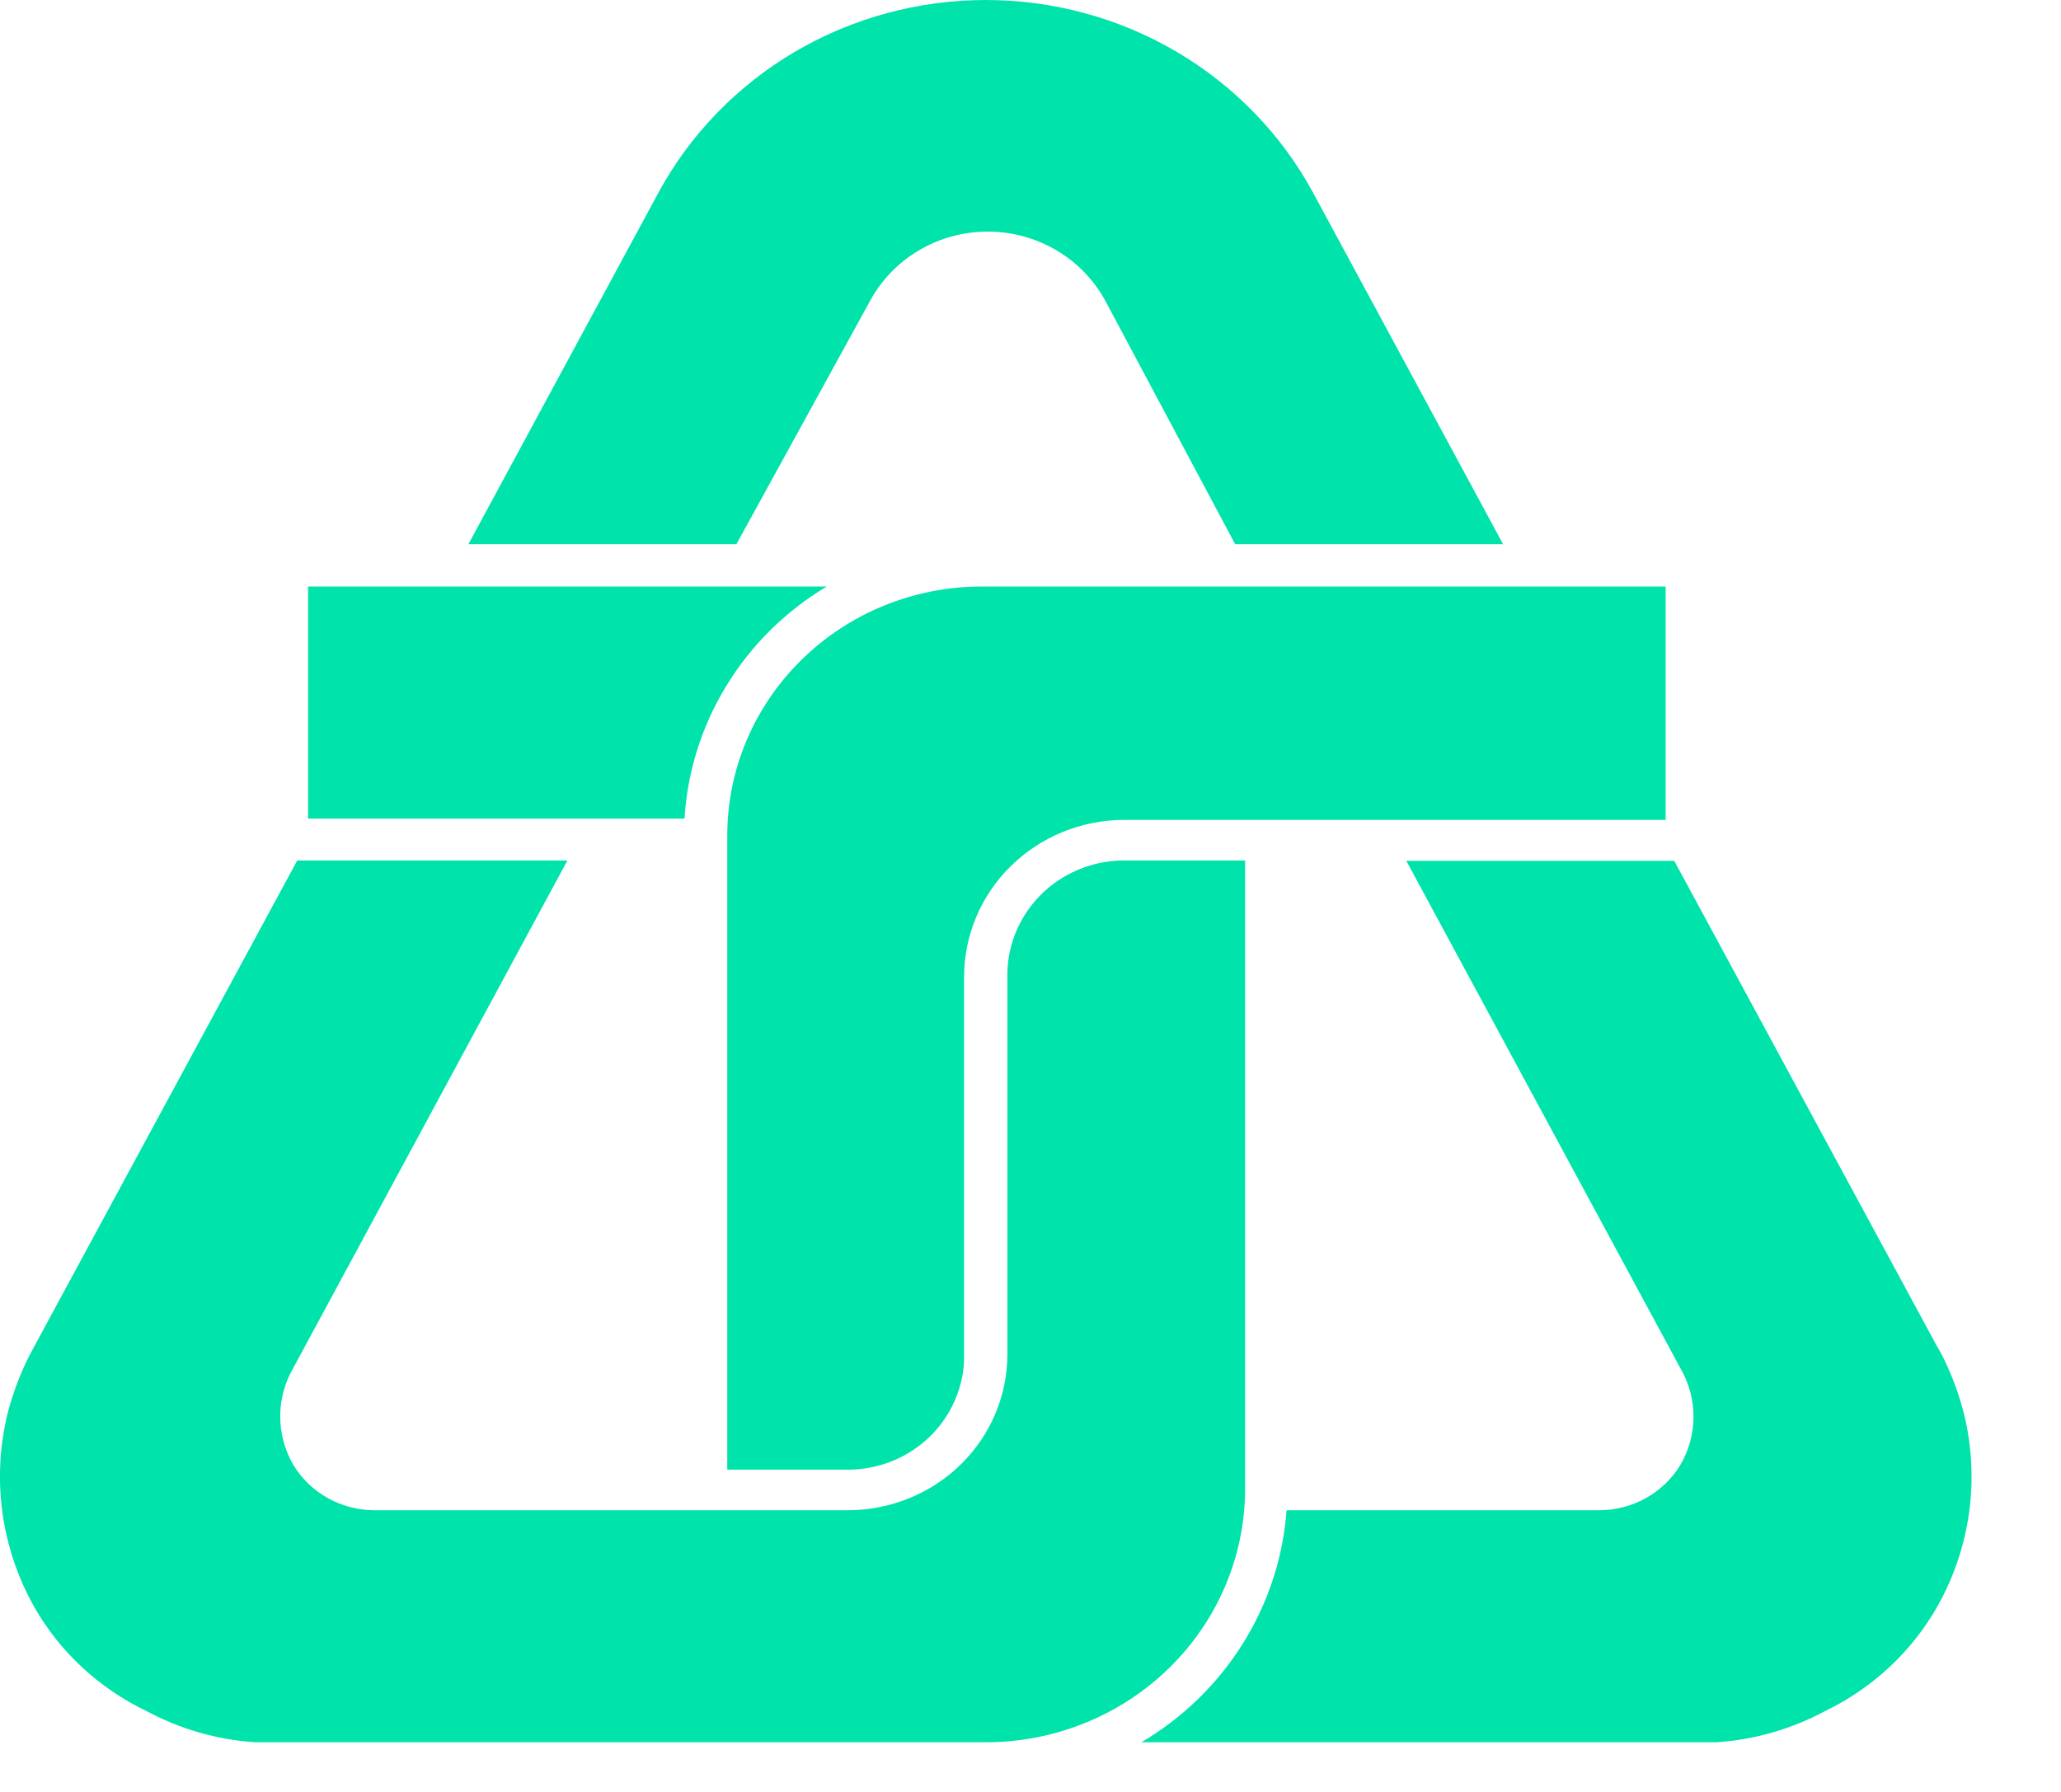
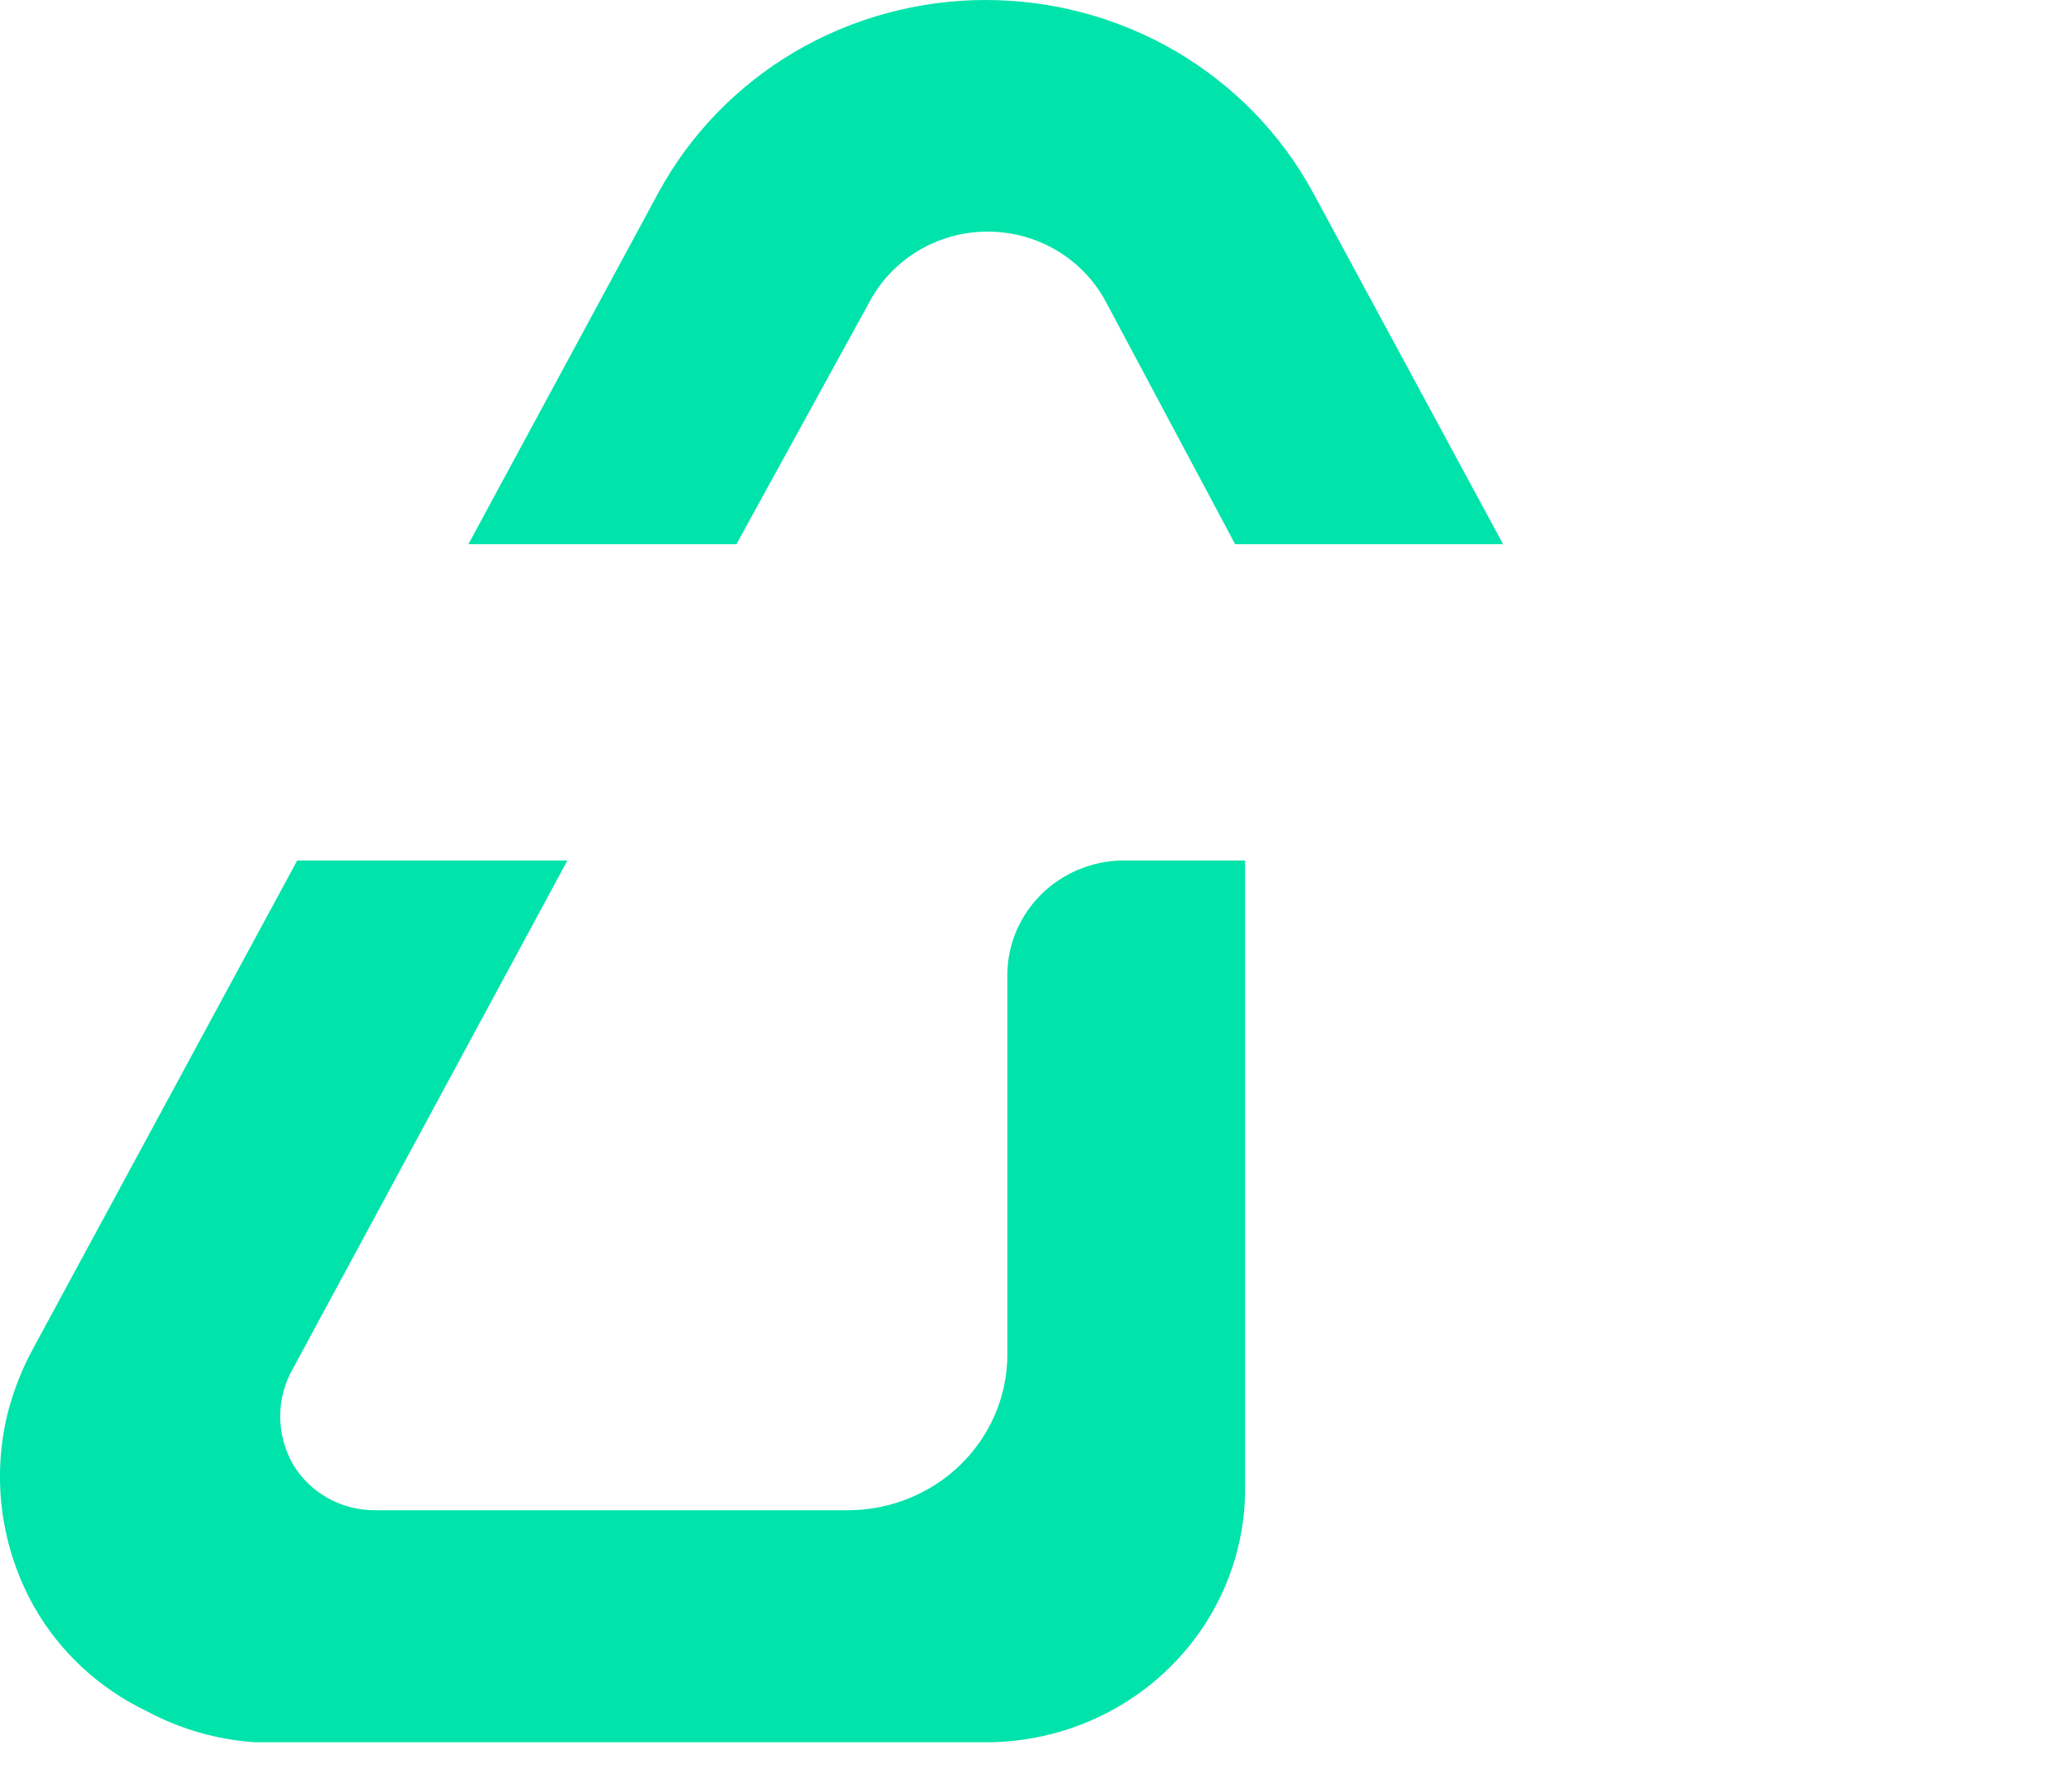
<svg xmlns="http://www.w3.org/2000/svg" width="23" height="20" viewBox="0 0 23 20" fill="none">
-   <path d="M21.622 17.927C21.991 17.271 22.096 16.503 21.916 15.775C21.865 15.574 21.794 15.378 21.704 15.19C21.676 15.129 21.643 15.069 21.608 15.011L18.684 9.608H15.694L18.752 15.27C18.848 15.435 18.899 15.621 18.899 15.811C18.899 16 18.848 16.186 18.752 16.351C18.659 16.505 18.526 16.632 18.367 16.721C18.208 16.809 18.028 16.856 17.845 16.856H14.358C14.319 17.383 14.152 17.893 13.87 18.344C13.588 18.795 13.2 19.173 12.737 19.446H19.148C19.576 19.419 19.992 19.299 20.368 19.097C20.898 18.841 21.336 18.433 21.622 17.927Z" fill="#00E3AA" />
  <path d="M5.227 6.074H8.218L9.708 3.361C9.834 3.127 10.023 2.931 10.255 2.794C10.486 2.657 10.752 2.585 11.022 2.585C11.293 2.585 11.558 2.657 11.79 2.794C12.022 2.931 12.211 3.127 12.337 3.361L13.784 6.074H16.774L14.652 2.148C14.3 1.5 13.774 0.957 13.131 0.578C12.488 0.2 11.751 0 11.001 0C10.25 0 9.514 0.2 8.87 0.578C8.227 0.957 7.701 1.5 7.349 2.148L5.227 6.074Z" fill="#00E3AA" />
-   <path d="M7.639 9.136C7.671 8.611 7.831 8.102 8.108 7.651C8.384 7.199 8.768 6.82 9.226 6.546H3.438V9.136H7.639Z" fill="#00E3AA" />
-   <path d="M8.116 9.325V16.403H9.476C9.76 16.4 10.035 16.306 10.259 16.135C10.483 15.965 10.643 15.727 10.716 15.459C10.745 15.356 10.76 15.25 10.759 15.143V10.896C10.761 10.435 10.948 9.993 11.28 9.667C11.613 9.34 12.063 9.154 12.534 9.151H18.588V6.546H10.952C10.2 6.547 9.478 6.841 8.947 7.362C8.415 7.883 8.116 8.589 8.116 9.325Z" fill="#00E3AA" />
  <path d="M0.298 15.19C0.208 15.378 0.137 15.574 0.085 15.775C-0.094 16.505 0.011 17.274 0.38 17.932C0.666 18.436 1.104 18.843 1.634 19.097C2.01 19.299 2.426 19.419 2.854 19.446H11.001C11.768 19.446 12.504 19.148 13.047 18.617C13.59 18.086 13.895 17.366 13.895 16.615V9.604H12.515C12.176 9.612 11.854 9.749 11.616 9.986C11.379 10.223 11.244 10.541 11.242 10.873V15.12C11.241 15.58 11.053 16.022 10.719 16.348C10.385 16.673 9.933 16.856 9.462 16.856H4.18C3.998 16.856 3.818 16.809 3.659 16.721C3.5 16.632 3.367 16.505 3.274 16.351C3.178 16.186 3.127 15.999 3.127 15.808C3.127 15.618 3.178 15.431 3.274 15.266L6.332 9.604H3.317L0.394 15.006C0.36 15.072 0.327 15.129 0.298 15.19Z" fill="#00E3AA" />
</svg>